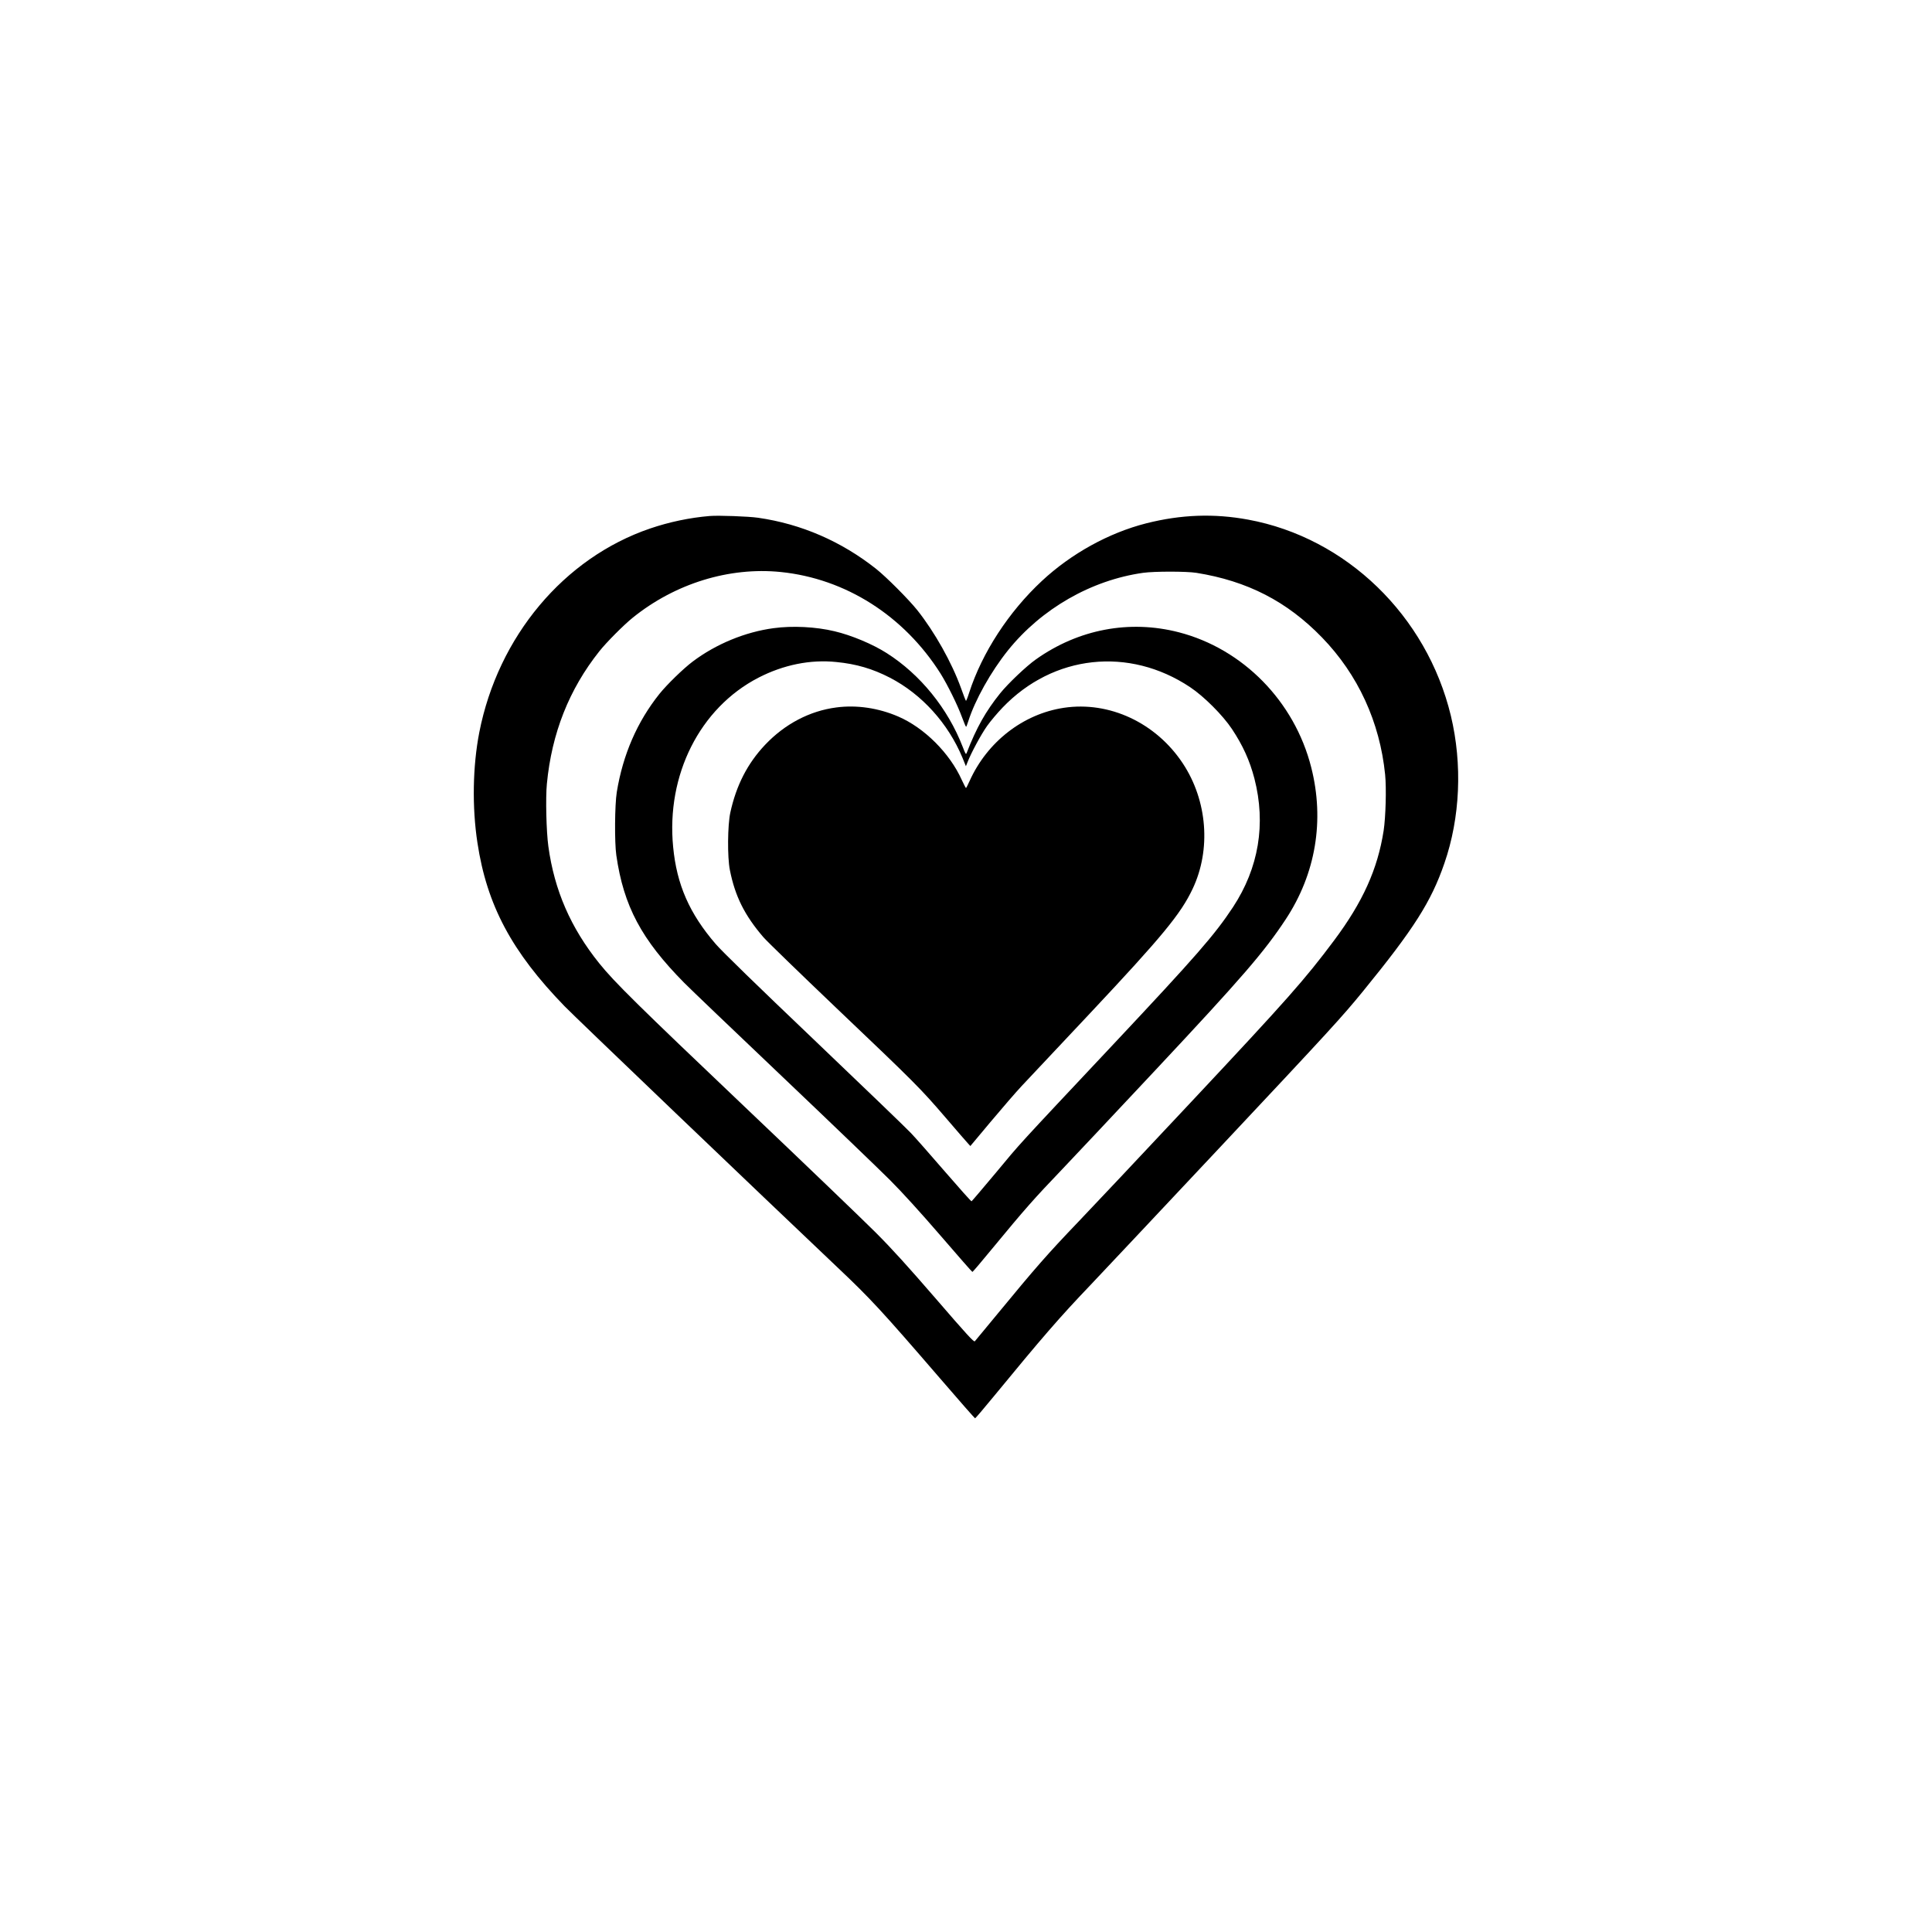
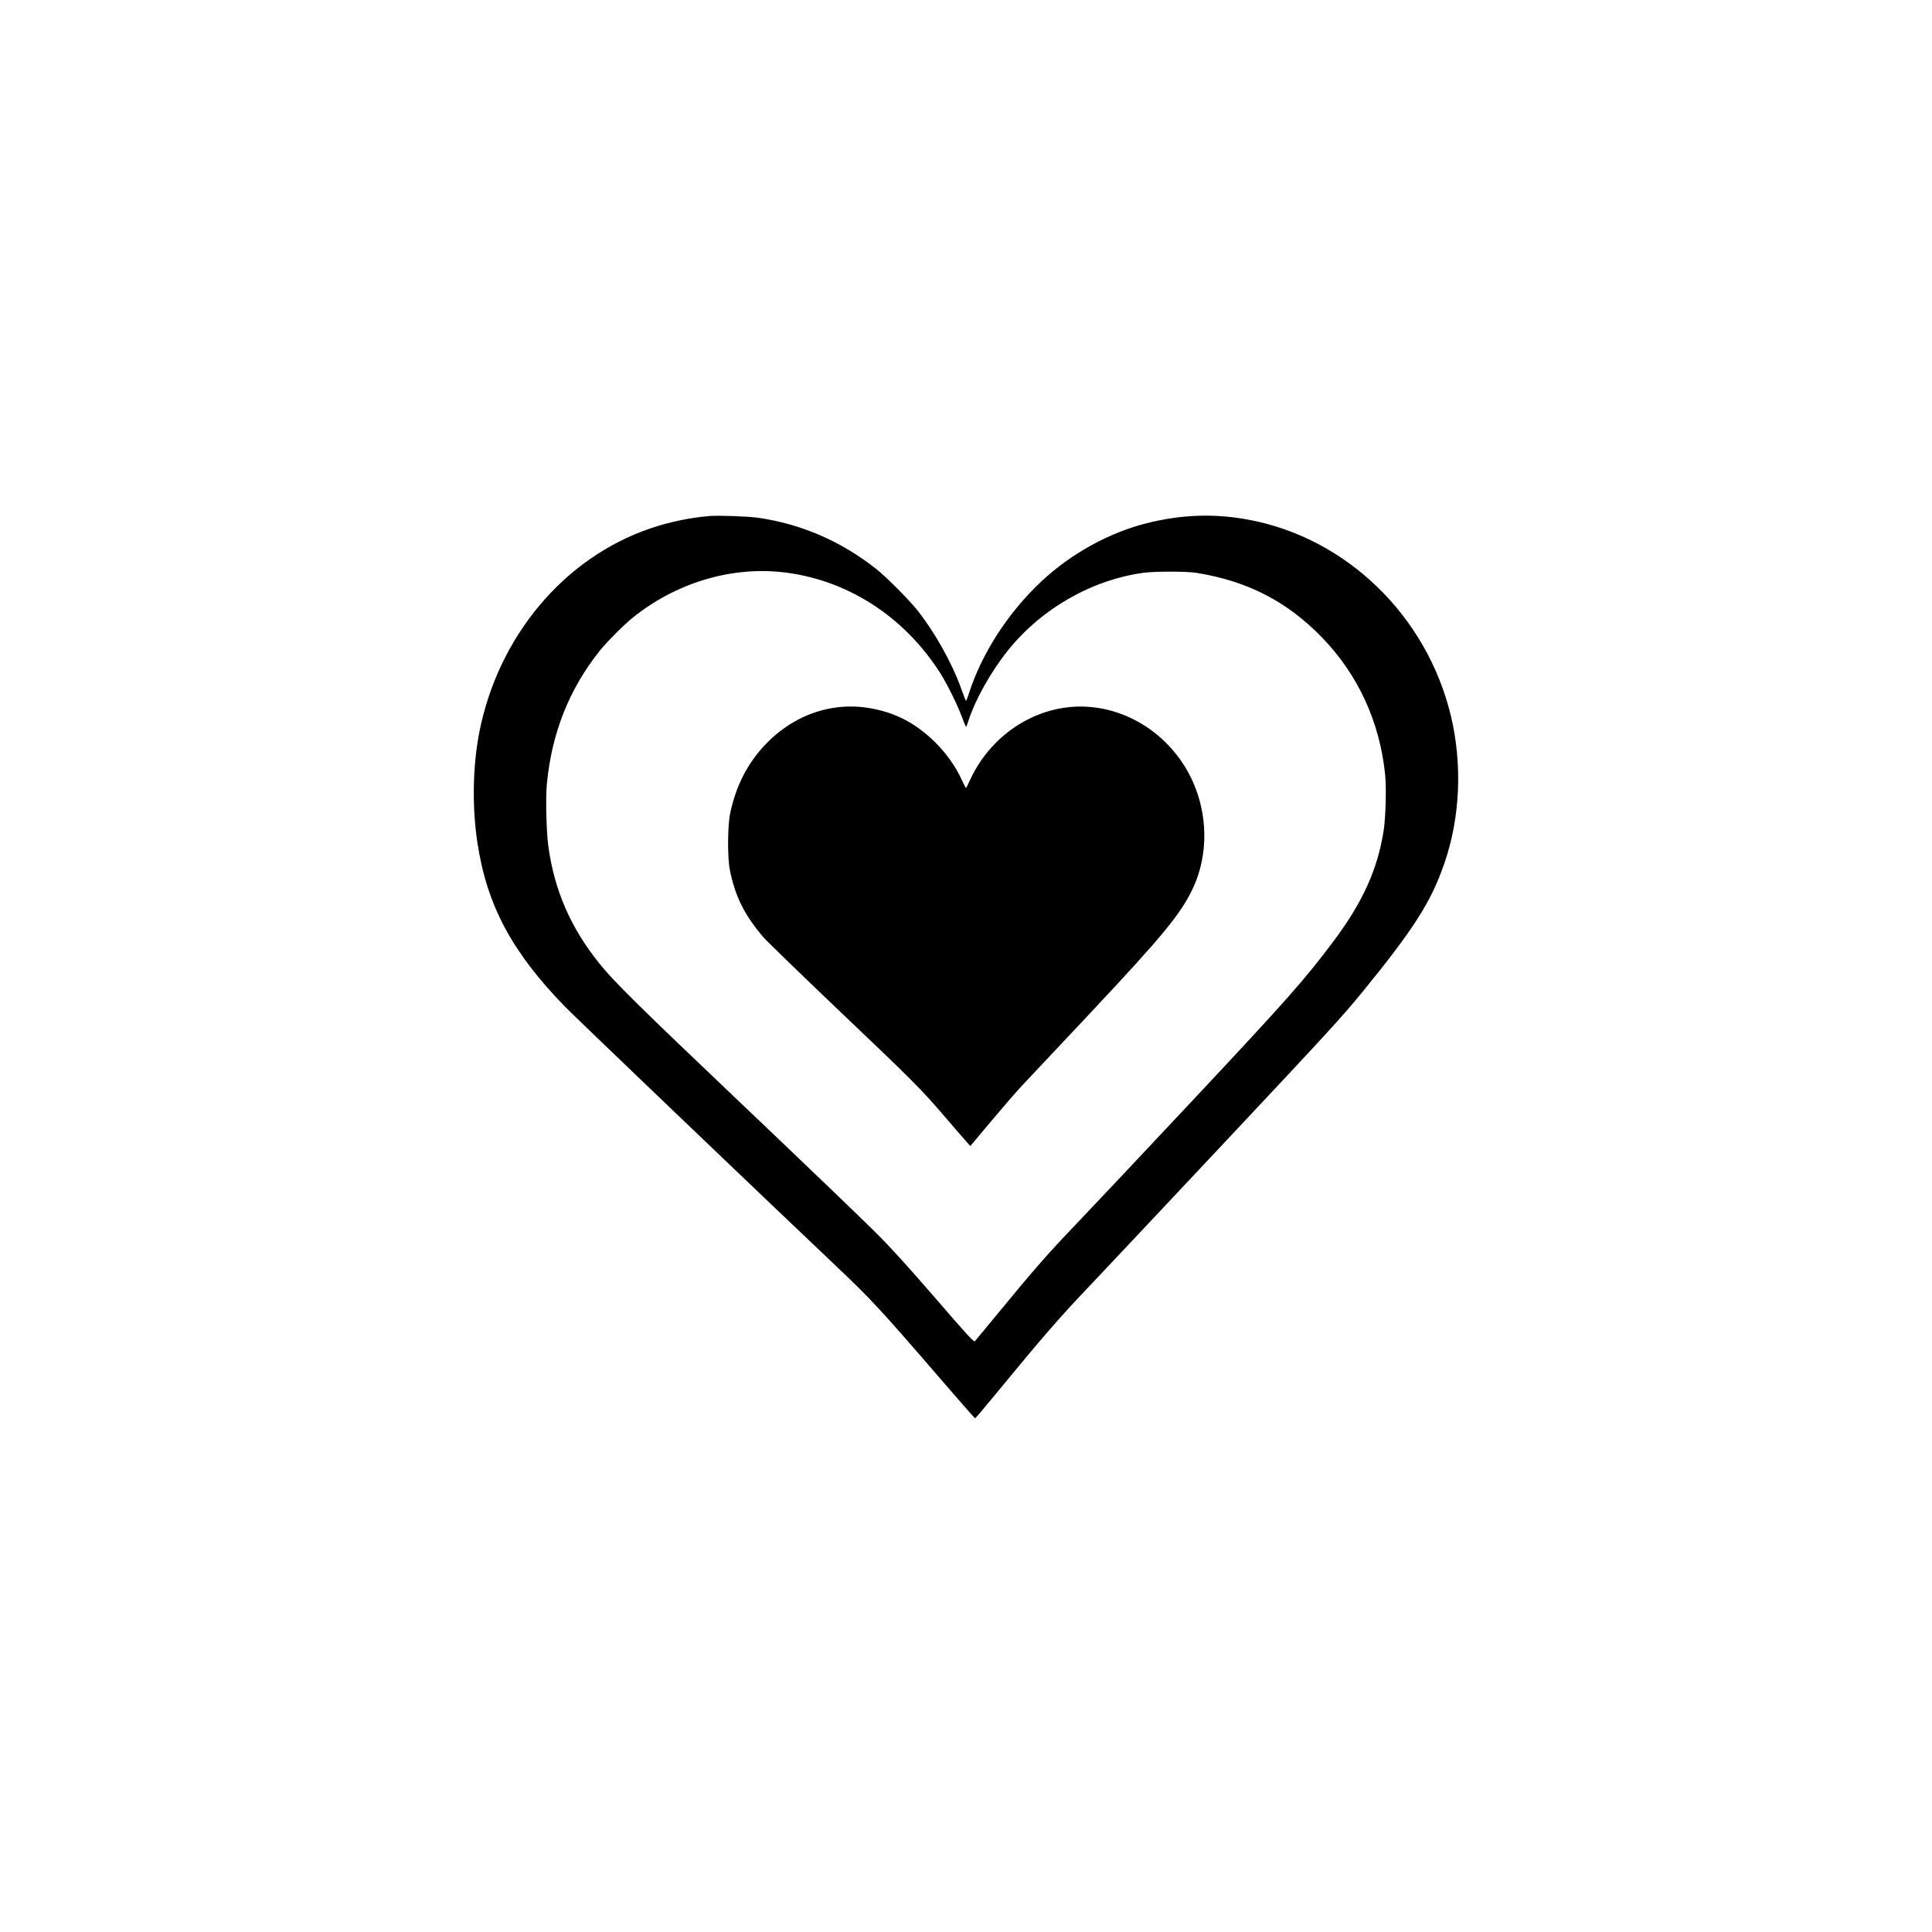
<svg xmlns="http://www.w3.org/2000/svg" version="1.0" width="2084pt" height="2084pt" viewBox="0 0 2084 2084" preserveAspectRatio="xMidYMid meet">
  <g transform="translate(0,2084) scale(0.1,-0.1)" fill="#000000" stroke="none">
    <path d="M7655 15274 c-214 -18 -435 -64 -643 -135 -929 -317 -1639 -1164 -1842 -2199 -71 -365 -79 -805 -20 -1191 102 -673 370 -1176 940 -1763 104 -108 2108 -2025 2950 -2823 353 -334 471 -462 1099 -1190 205 -238 376 -433 379 -432 4 0 93 104 197 231 529 644 720 864 1044 1203 100 105 747 793 1438 1529 1144 1219 1279 1366 1505 1643 548 672 735 965 878 1380 171 493 196 1068 70 1593 -261 1081 -1128 1920 -2187 2115 -369 68 -723 55 -1099 -40 -404 -103 -808 -326 -1125 -621 -358 -333 -645 -774 -785 -1206 -15 -49 -31 -88 -34 -88 -3 0 -27 62 -54 138 -100 277 -284 604 -472 841 -96 119 -331 355 -444 445 -374 296 -806 484 -1272 551 -103 15 -428 27 -523 19z m766 -604 c699 -71 1329 -471 1724 -1095 75 -120 183 -338 231 -469 21 -58 42 -106 45 -106 3 0 13 26 23 58 73 231 244 536 429 767 361 449 898 757 1457 836 121 17 468 17 575 0 550 -88 978 -308 1355 -697 389 -401 624 -913 681 -1479 15 -149 6 -459 -16 -605 -65 -416 -225 -770 -535 -1185 -315 -421 -500 -631 -1535 -1735 -549 -586 -1100 -1171 -1224 -1300 -334 -349 -464 -498 -865 -985 -132 -159 -244 -296 -251 -303 -10 -11 -88 74 -421 460 -303 350 -471 536 -649 714 -132 132 -766 741 -1410 1353 -1159 1102 -1409 1348 -1572 1551 -307 382 -483 786 -548 1260 -22 158 -31 525 -16 675 52 546 240 1020 566 1430 76 96 263 284 360 362 457 369 1040 549 1596 493z" />
-     <path d="M8344 14064 c-306 -41 -621 -171 -872 -360 -100 -75 -277 -247 -359 -349 -239 -299 -394 -654 -460 -1060 -22 -137 -25 -541 -5 -680 79 -549 271 -909 732 -1376 58 -59 535 -515 1060 -1014 525 -499 1047 -1001 1160 -1114 131 -131 329 -349 544 -598 186 -216 341 -393 345 -393 4 0 97 109 206 242 364 441 455 544 765 868 102 107 556 589 1007 1071 931 994 1170 1271 1402 1623 324 492 420 1067 275 1638 -180 712 -736 1279 -1429 1458 -532 137 -1081 33 -1540 -292 -105 -74 -301 -261 -386 -366 -156 -194 -256 -371 -361 -642 -9 -23 -12 -17 -44 65 -160 413 -456 779 -819 1010 -152 97 -381 193 -564 236 -200 48 -453 61 -657 33z m677 -365 c216 -21 392 -73 578 -169 344 -178 628 -492 783 -864 l37 -91 18 45 c38 98 147 300 211 390 37 52 112 141 167 198 546 570 1363 659 2022 220 149 -99 352 -302 452 -452 118 -178 191 -339 242 -534 126 -489 47 -964 -231 -1387 -198 -300 -398 -529 -1290 -1479 -1069 -1138 -987 -1048 -1272 -1391 -138 -165 -254 -301 -258 -303 -5 -2 -133 142 -287 320 -153 177 -318 365 -368 417 -49 52 -520 505 -1046 1007 -613 584 -993 954 -1058 1030 -284 329 -421 641 -460 1048 -76 777 288 1499 920 1826 270 139 560 198 840 169z" />
    <path d="M9022 13209 c-287 -37 -556 -178 -769 -403 -190 -201 -311 -437 -375 -730 -30 -137 -33 -482 -5 -621 56 -283 159 -489 362 -725 39 -45 390 -385 780 -757 865 -823 914 -873 1189 -1193 120 -140 229 -266 241 -278 l22 -24 221 264 c121 144 271 318 333 384 63 67 395 420 738 785 780 831 978 1071 1106 1342 200 423 159 951 -106 1352 -290 439 -793 674 -1284 600 -439 -66 -826 -367 -1016 -789 -19 -42 -36 -76 -39 -76 -3 0 -23 39 -45 86 -130 290 -405 564 -686 685 -213 92 -448 127 -667 98z" />
  </g>
</svg>